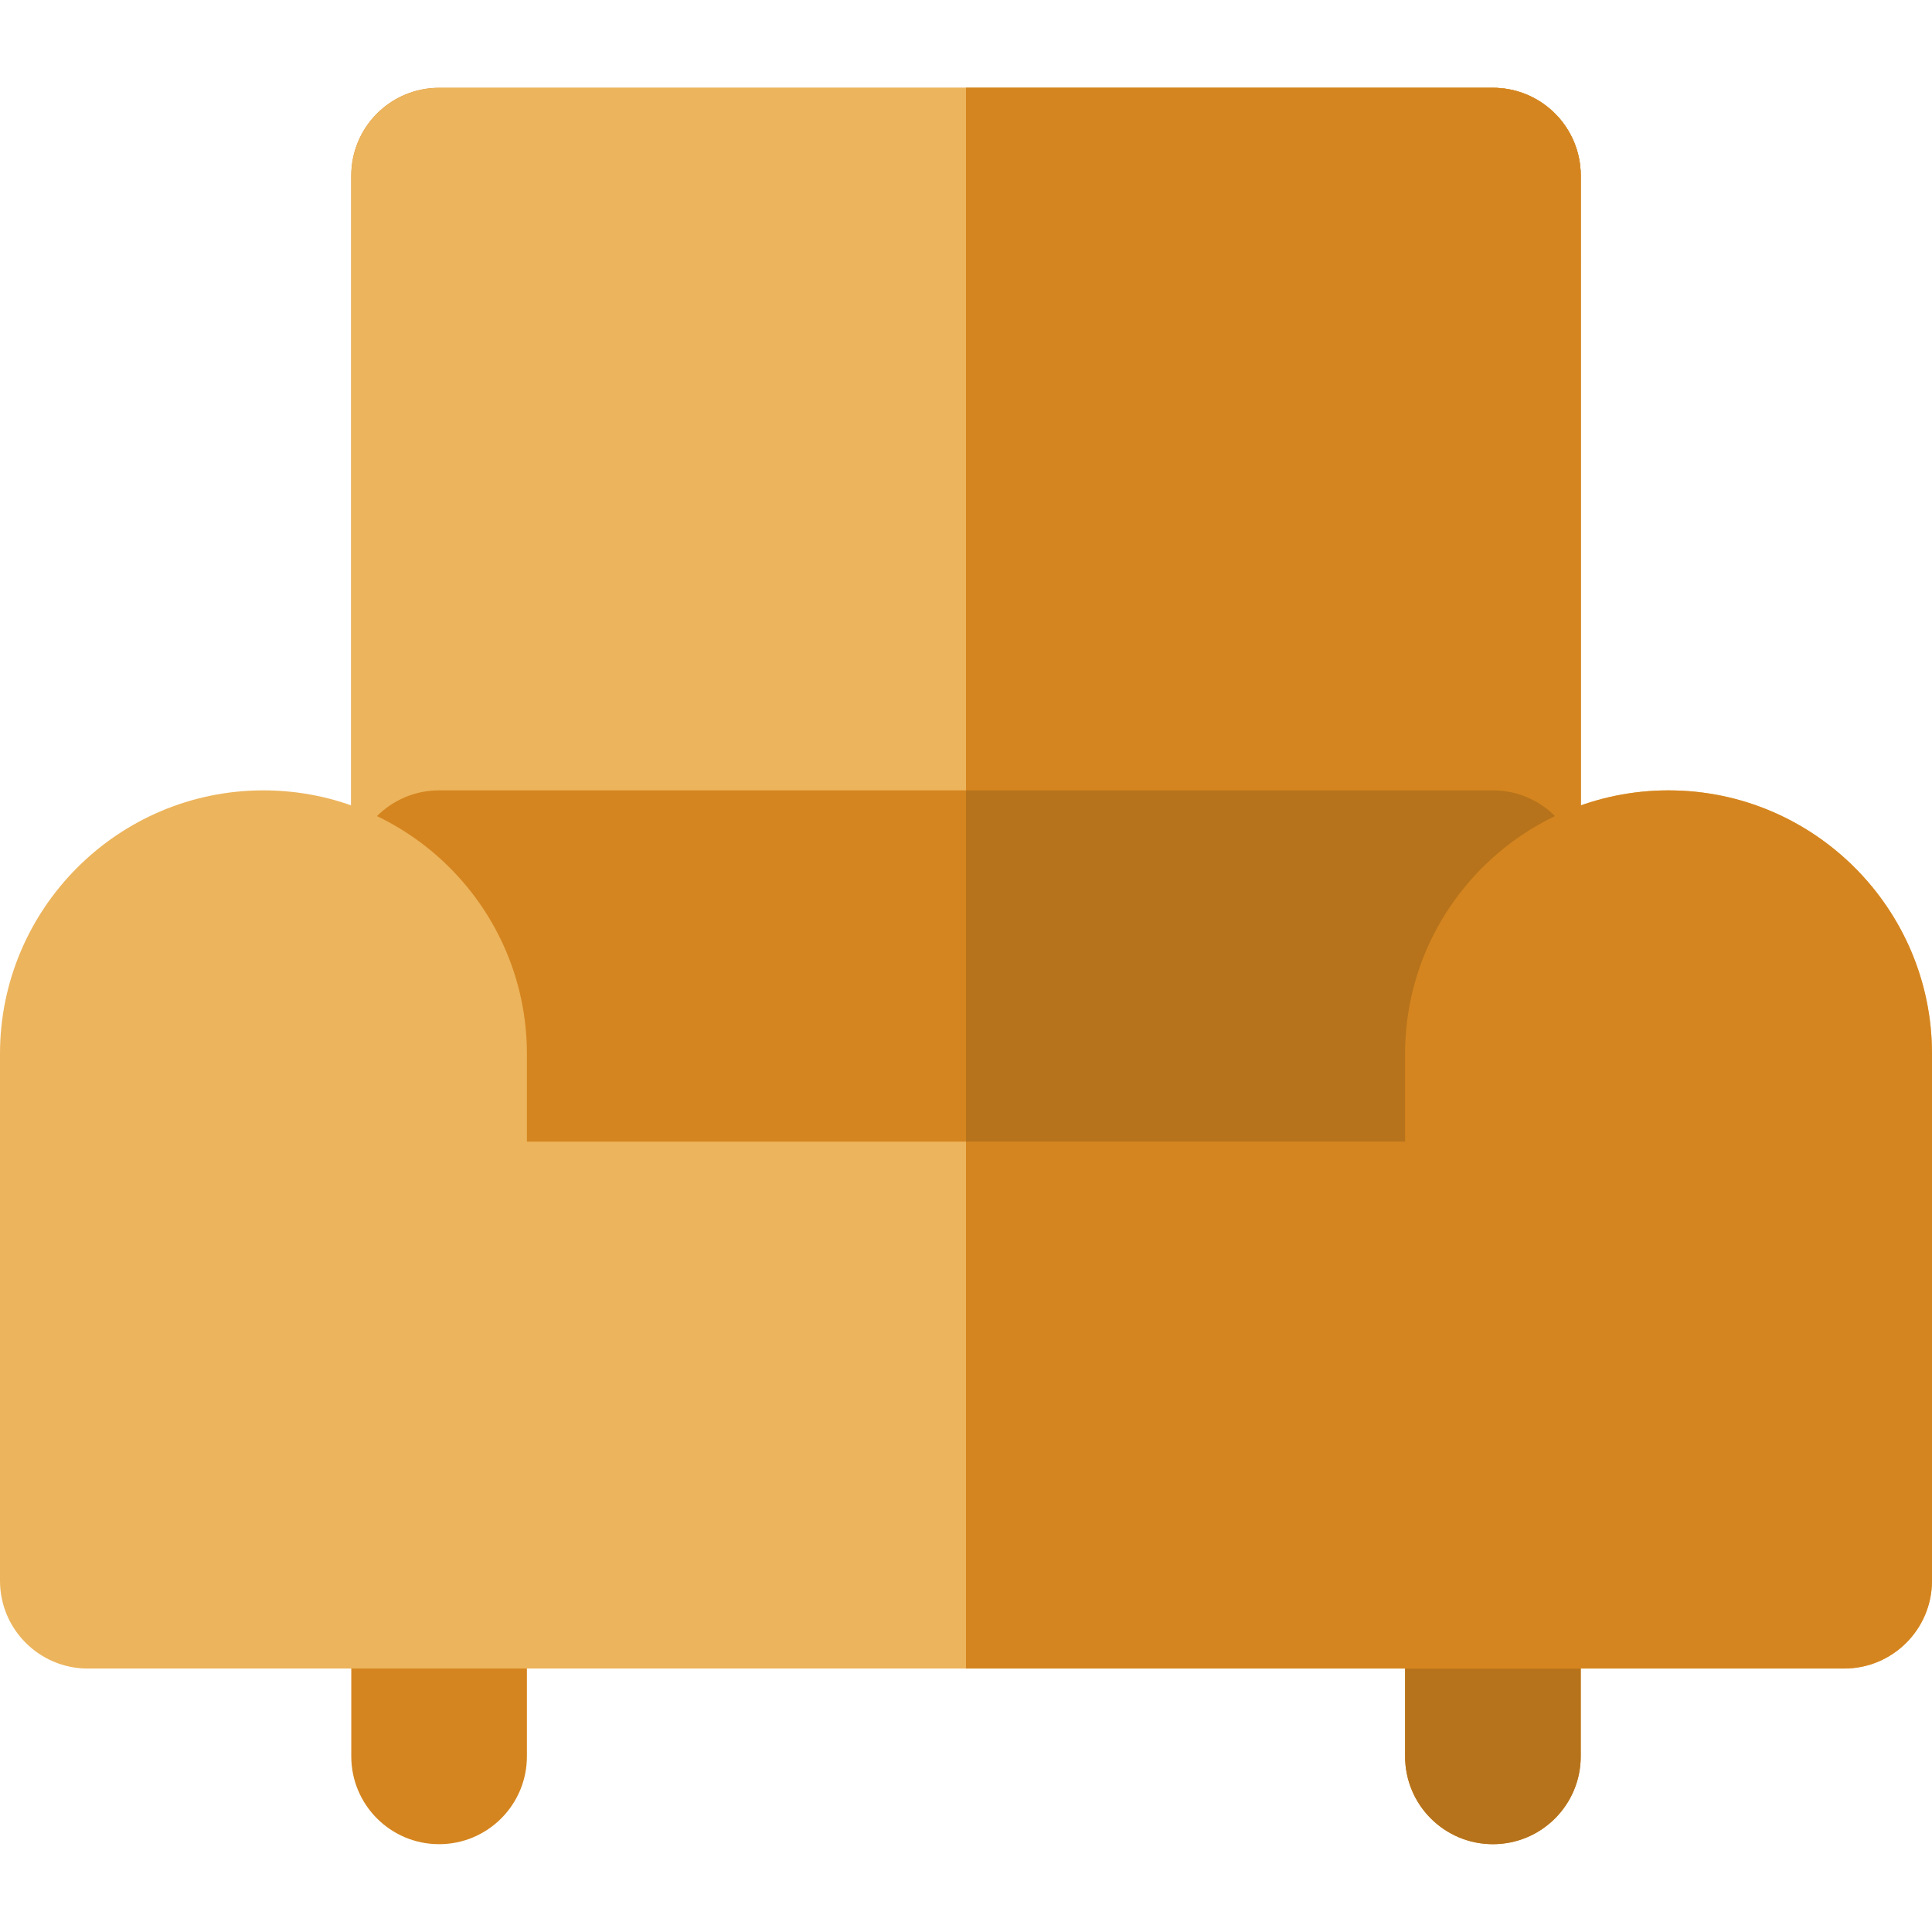
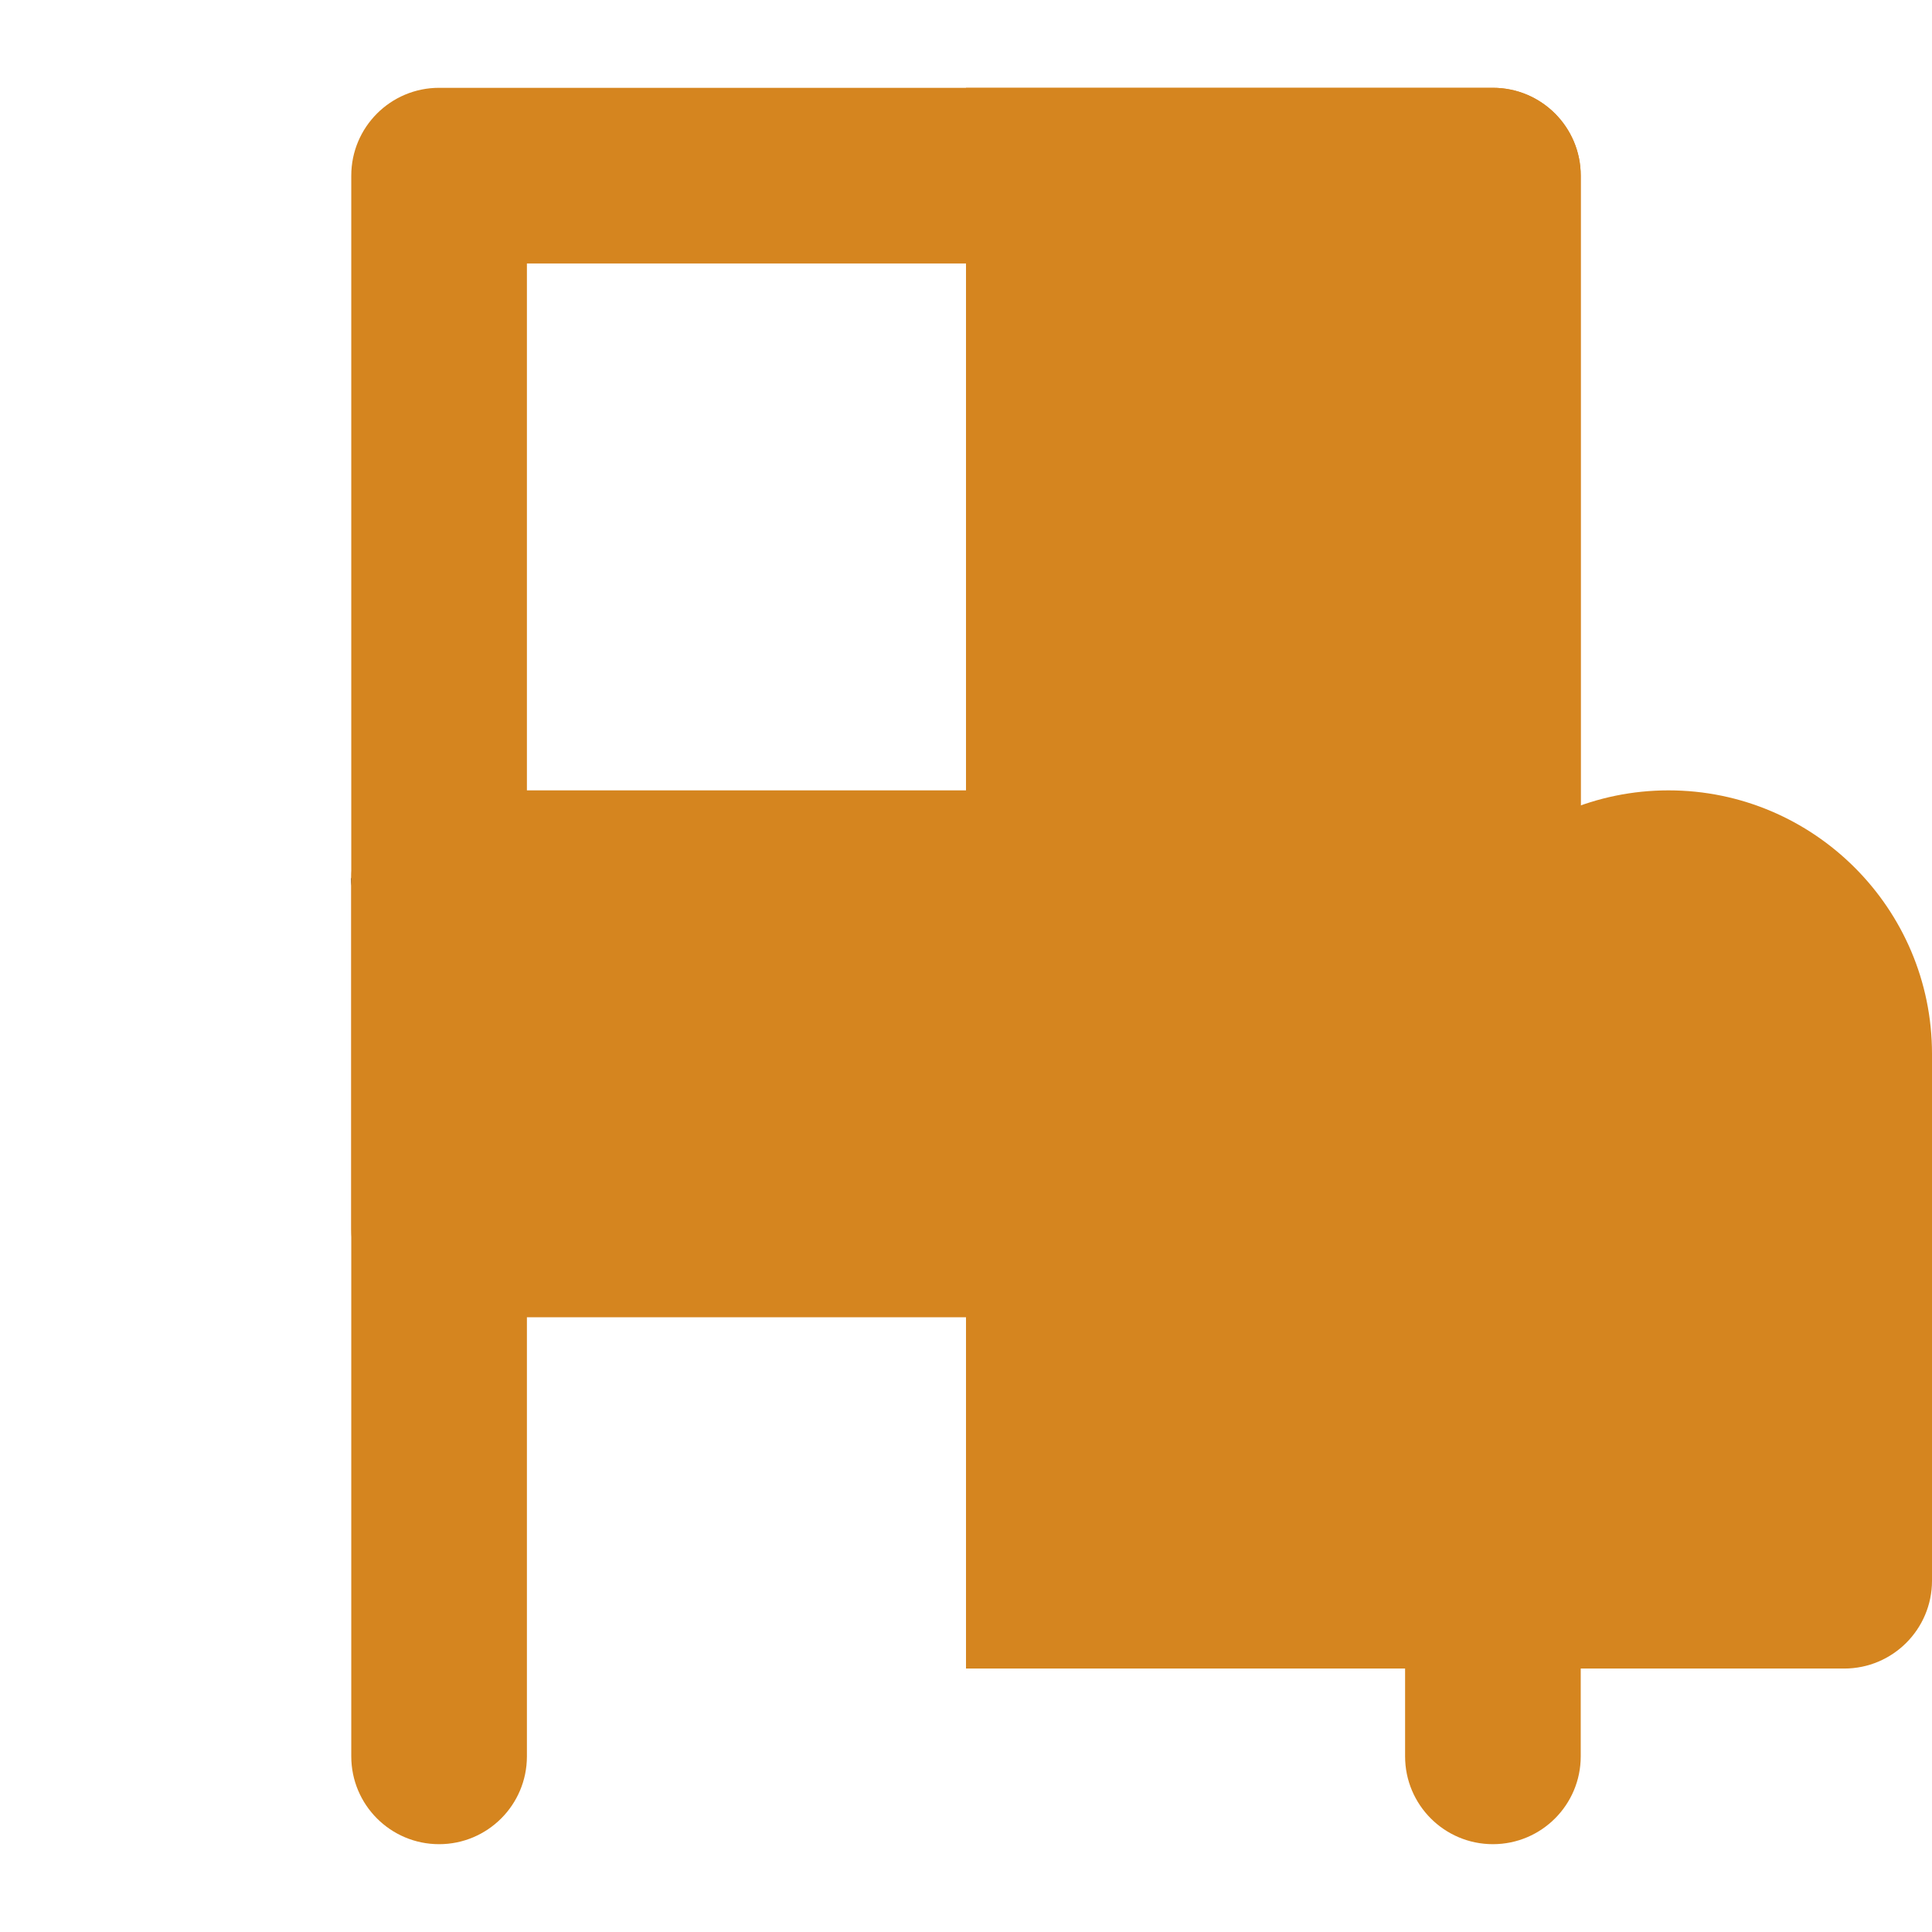
<svg xmlns="http://www.w3.org/2000/svg" height="800px" width="800px" version="1.1" id="Layer_1" viewBox="0 0 512 512" xml:space="preserve">
  <path style="fill:#D5851F;" d="M395.636,23.273H116.364c-12.853,0-23.273,10.42-23.273,23.273v418.909  c0,12.853,10.42,23.273,23.273,23.273s23.273-10.42,23.273-23.273V69.818h232.727v395.636c0,12.853,10.42,23.273,23.273,23.273  s23.273-10.42,23.273-23.273V46.545C418.909,33.691,408.489,23.273,395.636,23.273z" />
-   <path style="fill:#B6731B;" d="M395.636,23.273H256v46.545h116.364v395.636c0,12.853,10.42,23.273,23.273,23.273  s23.273-10.42,23.273-23.273V46.545C418.909,33.691,408.489,23.273,395.636,23.273z" />
-   <path d="M395.636,256.002H116.364c-12.853,0-23.273-10.42-23.273-23.273c0-12.853,10.42-23.273,23.273-23.273h279.273  c12.853,0,23.273,10.42,23.273,23.273C418.909,245.582,408.489,256.002,395.636,256.002z" />
-   <path style="fill:#ECB45C;" d="M395.636,23.273H116.364c-12.853,0-23.273,10.42-23.273,23.273v186.182  c0,12.853,10.42,23.273,23.273,23.273h279.273c12.853,0,23.273-10.42,23.273-23.273V46.545  C418.909,33.693,408.489,23.273,395.636,23.273z" />
+   <path d="M395.636,256.002H116.364c-12.853,0-23.273-10.42-23.273-23.273h279.273  c12.853,0,23.273,10.42,23.273,23.273C418.909,245.582,408.489,256.002,395.636,256.002z" />
  <path style="fill:#D5851F;" d="M395.636,209.456H116.364c-12.853,0-23.273,10.42-23.273,23.273v93.091  c0,12.853,10.42,23.273,23.273,23.273h279.273c12.853,0,23.273-10.42,23.273-23.273v-93.091  C418.909,219.875,408.489,209.456,395.636,209.456z" />
-   <path style="fill:#ECB45C;" d="M442.182,209.456c-38.499,0-69.818,31.322-69.818,69.818v23.273H139.636v-23.273  c0-38.498-31.32-69.818-69.818-69.818S0,240.778,0,279.274v139.636c0,12.853,10.42,23.273,23.273,23.273h93.091h279.273h93.091  c12.853,0,23.273-10.42,23.273-23.273V279.274C512,240.777,480.681,209.456,442.182,209.456z" />
  <path style="fill:#D5851F;" d="M395.636,23.273H256V256h139.636c12.853,0,23.273-10.42,23.273-23.273V46.545  C418.909,33.693,408.489,23.273,395.636,23.273z" />
-   <path style="fill:#B6731B;" d="M395.636,209.456H256v139.636h139.636c12.853,0,23.273-10.42,23.273-23.273v-93.091  C418.909,219.875,408.489,209.456,395.636,209.456z" />
  <path style="fill:#D5851F;" d="M442.182,209.456c-38.499,0-69.818,31.322-69.818,69.818v23.273H256v139.636h139.636h93.091  c12.853,0,23.273-10.42,23.273-23.273V279.274C512,240.777,480.681,209.456,442.182,209.456z" />
</svg>